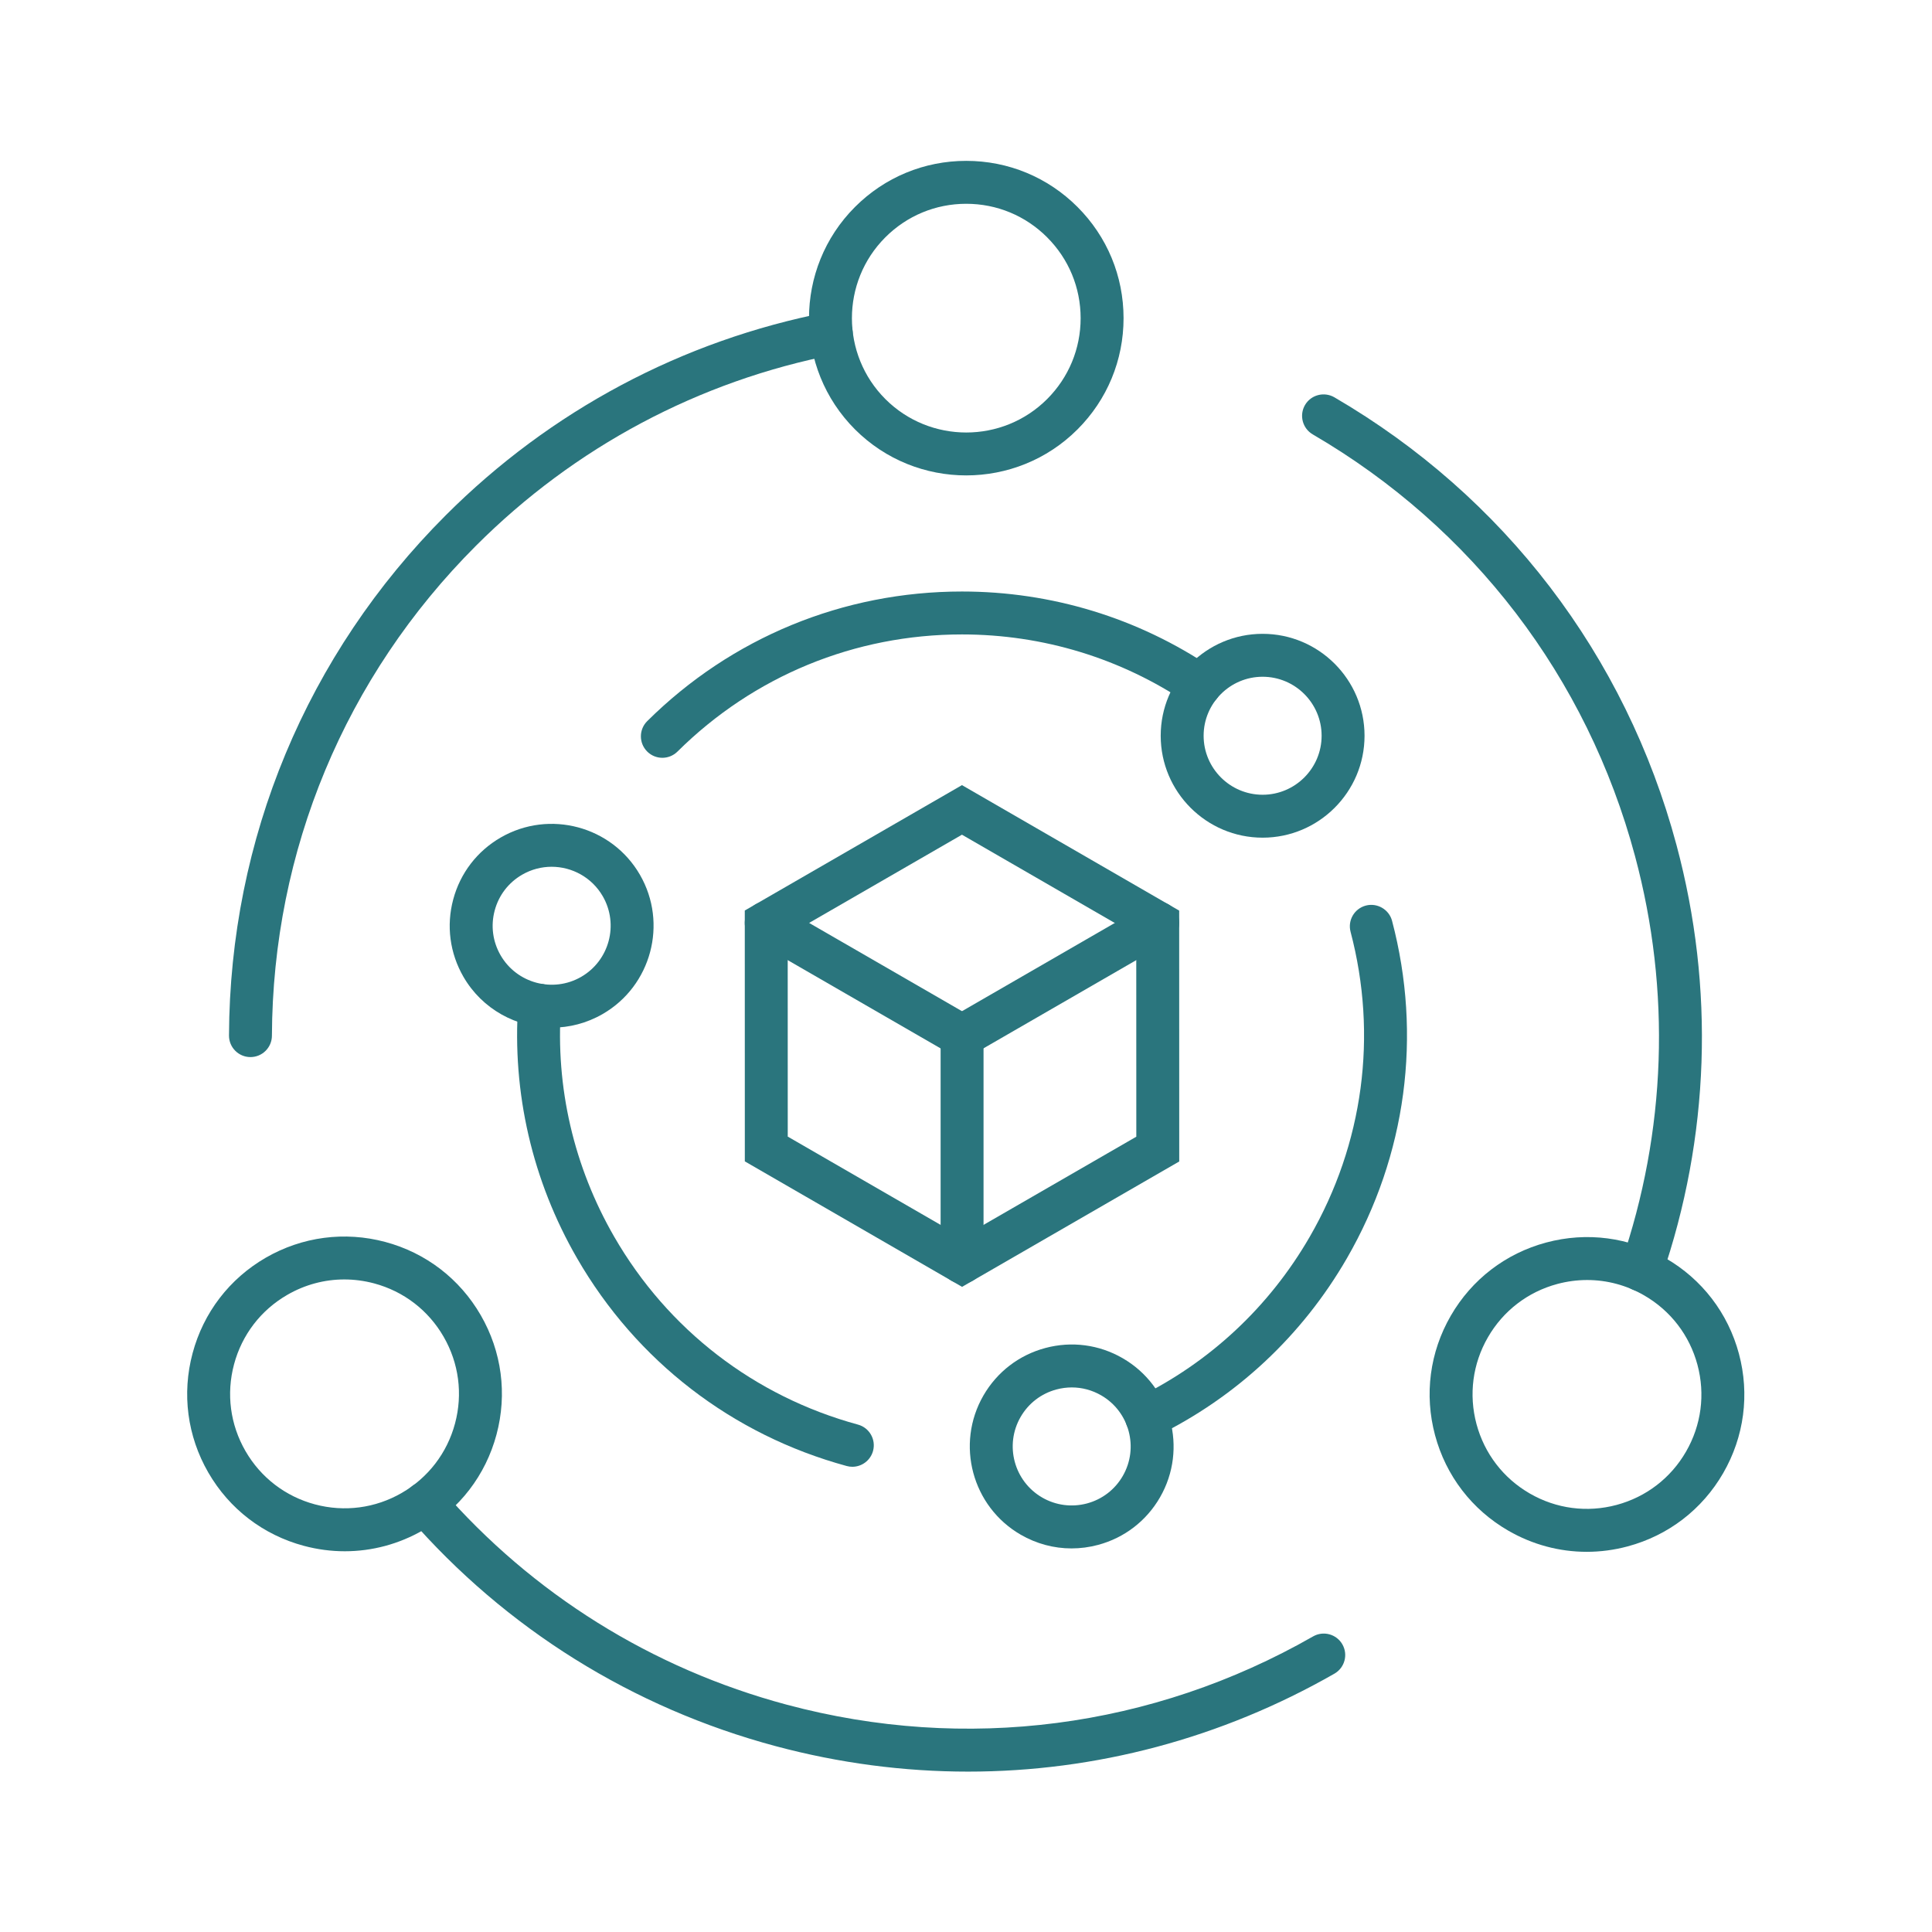
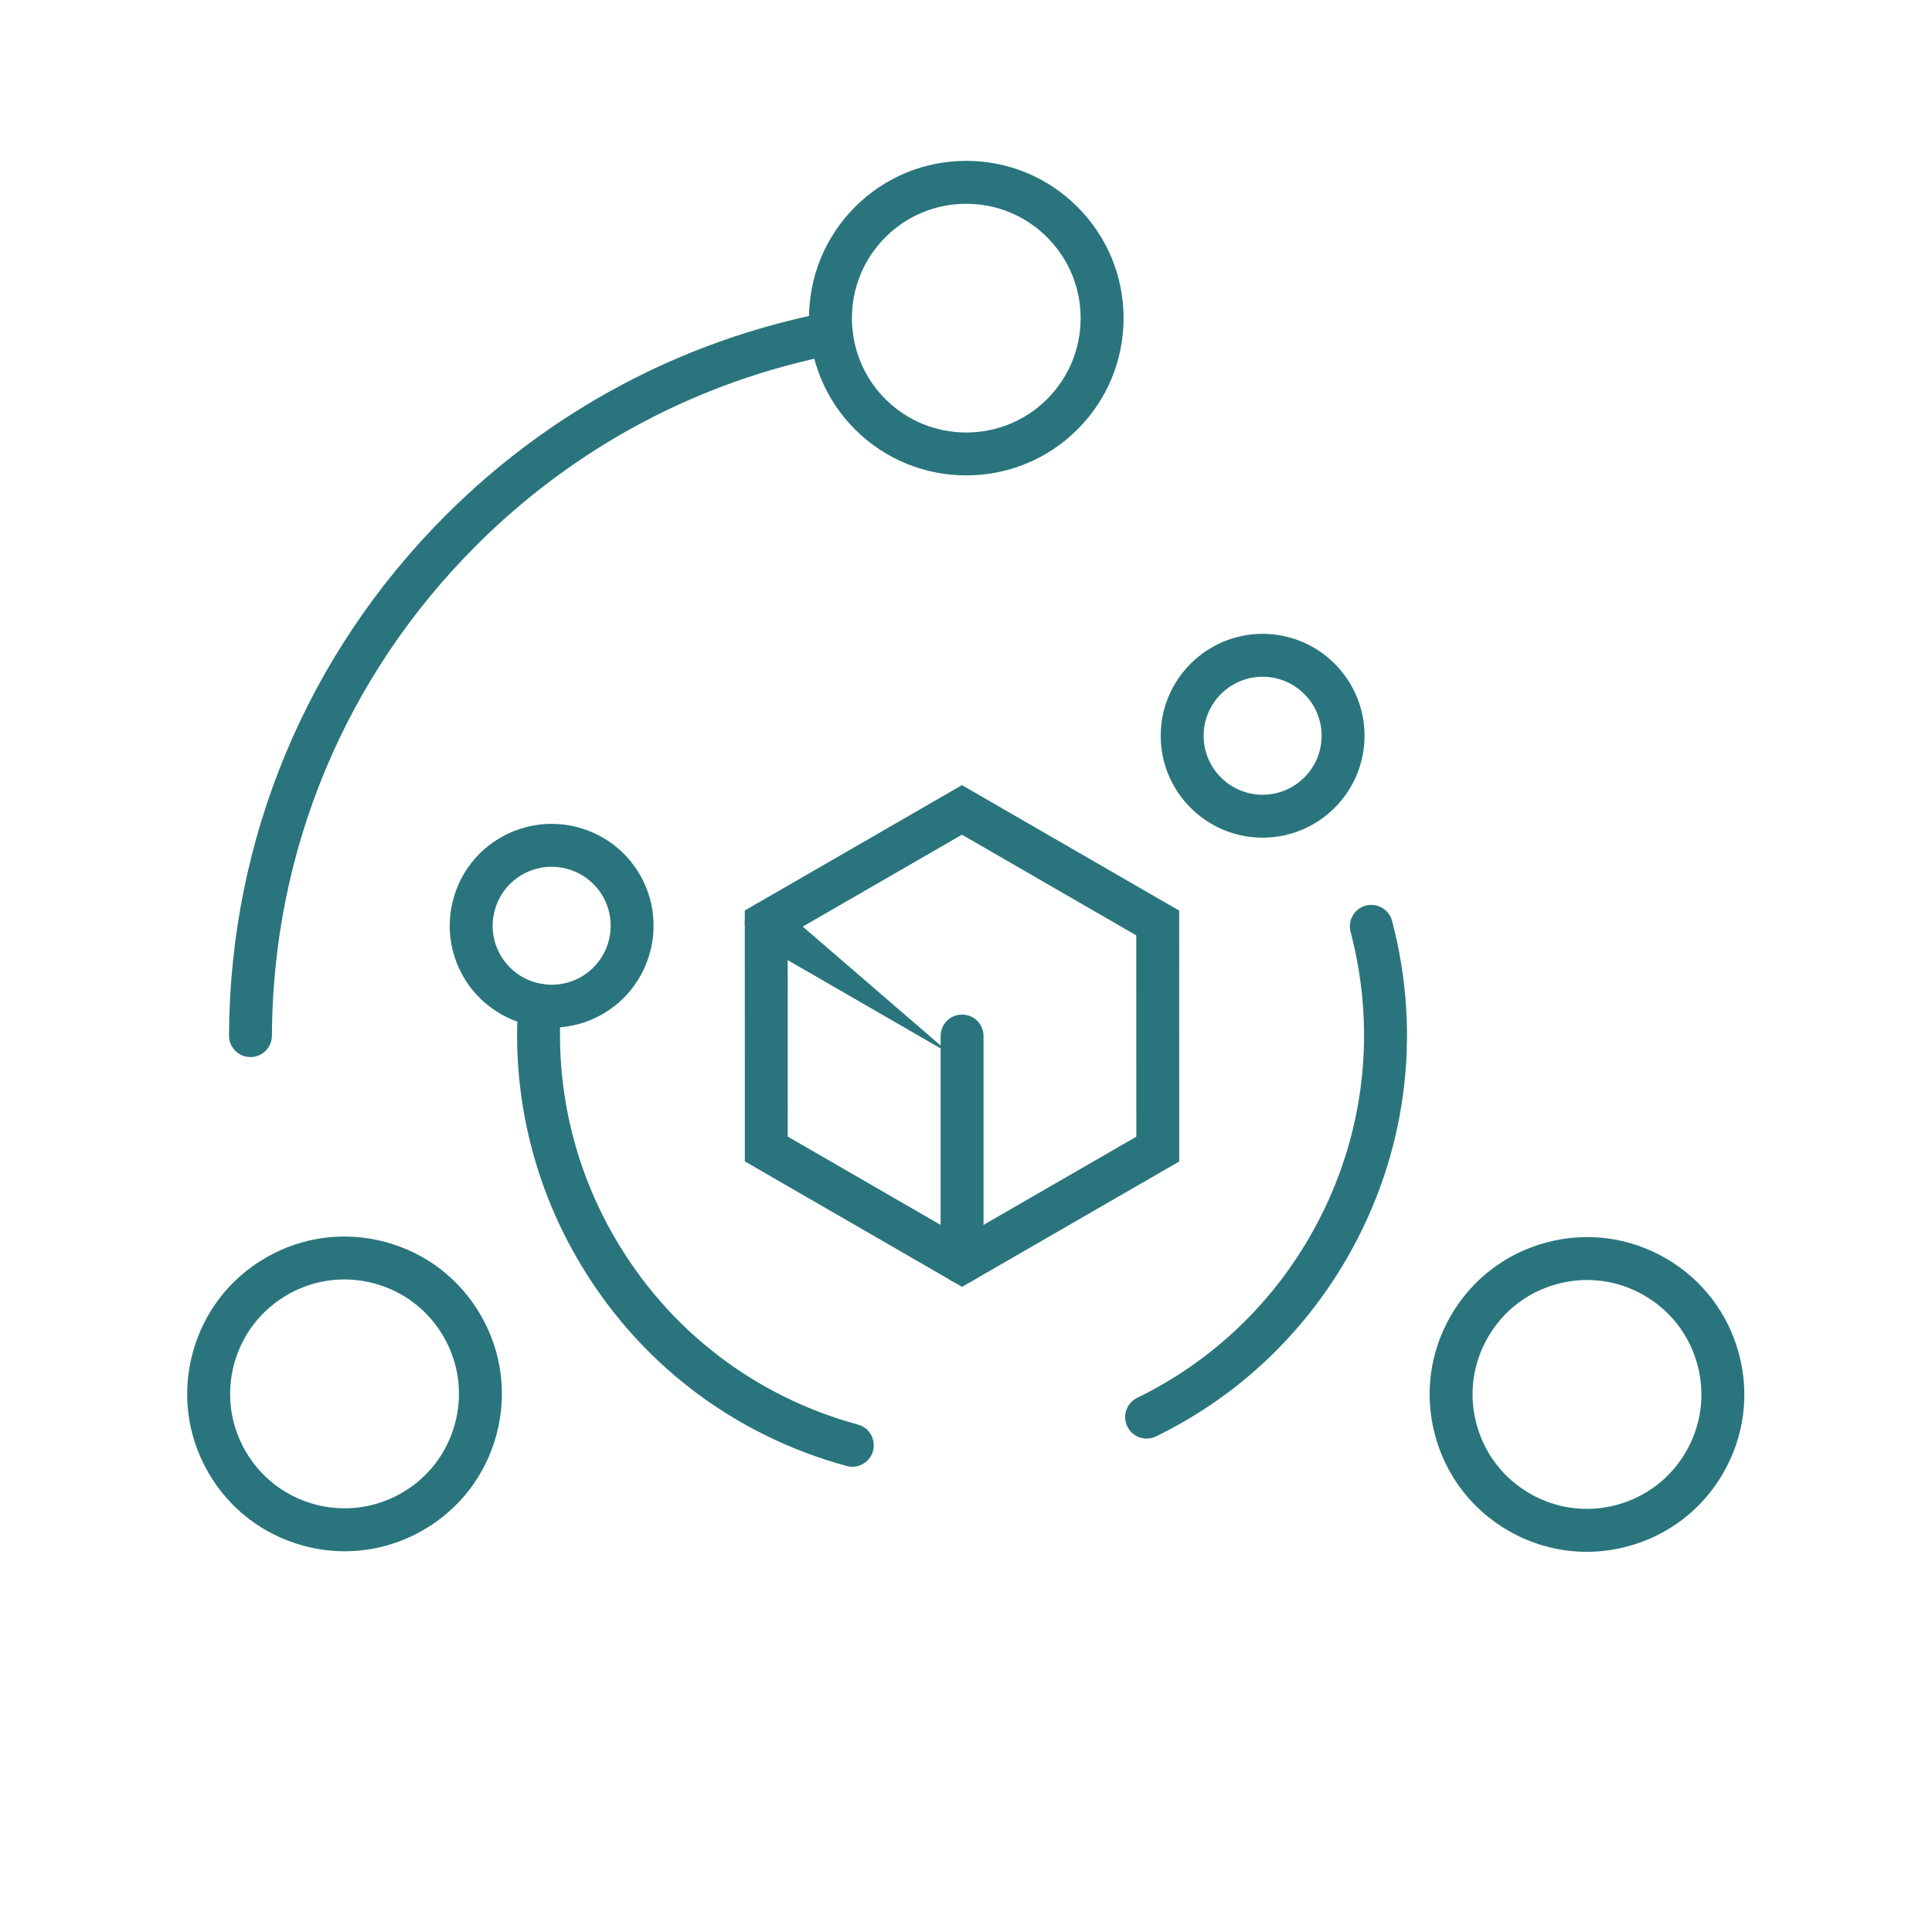
<svg xmlns="http://www.w3.org/2000/svg" viewBox="0 0 120 120" height="120" width="120" xml:space="preserve" id="svg2" version="1.1">
  <defs id="defs6" />
  <g transform="matrix(1.333,0,0,-1.333,0,120)" id="g10">
    <g transform="scale(0.1)" id="g12">
-       <path id="path14" style="fill:#2a757d;fill-opacity:1;fill-rule:nonzero;stroke:none" d="m 308.629,547.125 c -2.578,0 -5.149,0.984 -7.102,2.957 -3.886,3.922 -3.867,10.254 0.059,14.141 39.266,38.941 91.355,60.386 146.66,60.386 41.707,0 81.953,-12.285 116.387,-35.523 4.582,-3.09 5.781,-9.305 2.695,-13.887 -3.098,-4.57 -9.297,-5.785 -13.887,-2.695 -31.113,21.008 -67.492,32.105 -105.195,32.105 -49.988,0 -97.078,-19.382 -132.578,-54.586 -1.953,-1.933 -4.492,-2.898 -7.039,-2.898" />
      <path id="path16" style="fill:#2a757d;fill-opacity:1;fill-rule:nonzero;stroke:none" d="m 588.324,584.887 c -15.156,0 -27.488,-12.332 -27.488,-27.489 0,-15.156 12.332,-27.492 27.488,-27.492 15.156,0 27.489,12.336 27.489,27.492 0,15.157 -12.333,27.489 -27.489,27.489 z m 0,-74.981 c -26.183,0 -47.488,21.305 -47.488,47.492 0,26.188 21.305,47.489 47.488,47.489 26.184,0 47.489,-21.301 47.489,-47.489 0,-26.187 -21.305,-47.492 -47.489,-47.492" />
      <path id="path18" style="fill:#2a757d;fill-opacity:1;fill-rule:nonzero;stroke:none" d="m 397.152,216.773 c -0.879,0 -1.757,0.118 -2.636,0.356 -53.371,14.543 -97.981,48.922 -125.633,96.816 -20.844,36.118 -30.332,77.114 -27.422,118.555 0.367,5.508 5.016,9.68 10.672,9.277 5.508,-0.386 9.66,-5.168 9.265,-10.672 -2.617,-37.453 5.957,-74.507 24.805,-107.16 24.992,-43.297 65.324,-74.375 113.567,-87.519 5.332,-1.449 8.476,-6.949 7.023,-12.278 -1.215,-4.445 -5.246,-7.375 -9.641,-7.375" />
      <path id="path20" style="fill:#2a757d;fill-opacity:1;fill-rule:nonzero;stroke:none" d="m 238.313,501.328 h 0.097 z m 18.703,-4.98 c -4.661,0 -9.383,-1.188 -13.703,-3.68 v 0 c -6.368,-3.676 -10.918,-9.602 -12.809,-16.691 -1.906,-7.094 -0.93,-14.5 2.742,-20.86 7.578,-13.121 24.434,-17.633 37.559,-10.062 13.125,7.578 17.636,24.422 10.058,37.55 -5.09,8.813 -14.347,13.743 -23.847,13.743 z m 0.125,-74.965 c -16.422,0 -32.43,8.515 -41.219,23.73 -6.336,10.992 -8.027,23.789 -4.738,36.039 3.285,12.254 11.144,22.496 22.129,28.836 v 0 c 22.699,13.098 51.789,5.293 64.875,-17.383 13.085,-22.679 5.292,-51.785 -17.383,-64.875 -7.461,-4.3 -15.617,-6.347 -23.664,-6.347" />
      <path id="path22" style="fill:#2a757d;fill-opacity:1;fill-rule:nonzero;stroke:none" d="m 534.281,229.906 c -3.711,0 -7.265,2.067 -8.996,5.621 -2.422,4.961 -0.359,10.95 4.602,13.368 33.75,16.453 61.551,42.406 80.398,75.05 25,43.305 31.762,93.774 19.016,142.11 -1.406,5.34 1.777,10.808 7.121,12.215 5.254,1.386 10.808,-1.766 12.215,-7.118 14.101,-53.464 6.629,-109.297 -21.028,-157.207 -20.855,-36.113 -51.609,-64.824 -88.953,-83.027 -1.418,-0.688 -2.91,-1.012 -4.375,-1.012" />
-       <path id="path24" style="fill:#2a757d;fill-opacity:1;fill-rule:nonzero;stroke:none" d="m 499.406,253.746 c -2.383,0 -4.785,-0.312 -7.156,-0.949 -7.09,-1.899 -13.02,-6.449 -16.691,-12.809 -7.579,-13.125 -3.067,-29.968 10.058,-37.547 v -0.003 c 6.36,-3.676 13.781,-4.625 20.86,-2.75 7.089,1.906 13.019,6.449 16.691,12.812 7.578,13.125 3.066,29.973 -10.059,37.551 -4.238,2.445 -8.933,3.695 -13.703,3.695 z m -0.113,-75.012 c -8.234,0 -16.359,2.161 -23.676,6.387 -22.676,13.094 -30.476,42.192 -17.383,64.867 6.352,10.989 16.582,18.844 28.84,22.129 12.266,3.281 25.059,1.598 36.035,-4.75 22.676,-13.09 30.481,-42.191 17.383,-64.867 -6.347,-10.984 -16.582,-18.848 -28.84,-22.129 -4.089,-1.094 -8.242,-1.637 -12.359,-1.637" />
      <path id="path26" style="fill:#2a757d;fill-opacity:1;fill-rule:nonzero;stroke:none" d="m 367.055,370.621 81.218,-46.914 81.196,46.867 -0.024,93.805 -81.218,46.914 -81.192,-46.867 z m 81.218,-70.012 -101.218,58.469 -0.02,116.891 101.192,58.422 101.218,-58.469 0.024,-116.891 -101.196,-58.422" />
      <path id="path28" style="fill:#2a757d;fill-opacity:1;fill-rule:nonzero;stroke:none" d="m 448.285,302.156 c -5.527,0 -10,4.481 -10,10 v 105.328 c 0,5.524 4.473,10 10,10 5.528,0 10,-4.476 10,-10 V 312.156 c 0,-5.519 -4.472,-10 -10,-10" />
-       <path id="path30" style="fill:#2a757d;fill-opacity:1;fill-rule:nonzero;stroke:none" d="m 448.258,407.512 c -3.457,0 -6.82,1.789 -8.672,5 -2.766,4.785 -1.125,10.894 3.66,13.66 l 91.199,52.656 c 4.77,2.766 10.891,1.121 13.664,-3.66 2.762,-4.785 1.121,-10.898 -3.664,-13.664 l -91.199,-52.656 c -1.57,-0.91 -3.293,-1.336 -4.988,-1.336" />
-       <path id="path32" style="fill:#2a757d;fill-opacity:1;fill-rule:nonzero;stroke:none" d="m 442.98,409.004 -0.039,0.023 -90.906,52.481 c -4.785,2.765 -6.426,8.879 -3.664,13.664 2.758,4.793 8.891,6.422 13.664,3.66 l 91.211,-52.66 -10.266,-17.168" />
+       <path id="path32" style="fill:#2a757d;fill-opacity:1;fill-rule:nonzero;stroke:none" d="m 442.98,409.004 -0.039,0.023 -90.906,52.481 c -4.785,2.765 -6.426,8.879 -3.664,13.664 2.758,4.793 8.891,6.422 13.664,3.66 " />
      <path id="path34" style="fill:#2a757d;fill-opacity:1;fill-rule:nonzero;stroke:none" d="m 116.703,407.672 c -0.012,0 -0.027,0 -0.039,0 -5.527,0.023 -9.98,4.516 -9.961,10.039 0.371,91.551 36.223,177.625 100.945,242.367 48.782,48.809 110.254,81.543 177.778,94.668 5.347,1.098 10.664,-2.48 11.715,-7.906 1.054,-5.418 -2.481,-10.672 -7.911,-11.723 -63.582,-12.363 -121.484,-43.199 -167.441,-89.179 -60.976,-60.989 -94.742,-142.071 -95.086,-228.305 -0.019,-5.508 -4.492,-9.961 -10,-9.961" />
      <path id="path36" style="fill:#2a757d;fill-opacity:1;fill-rule:nonzero;stroke:none" d="m 450.219,805.27 c 0,0 0,0 -0.008,0 -14.231,-0.004 -27.609,-5.551 -37.68,-15.622 -20.769,-20.781 -20.769,-54.593 0.012,-75.375 20.781,-20.761 54.598,-20.777 75.383,0.012 10.054,10.07 15.601,23.457 15.601,37.692 -0.007,14.238 -5.554,27.617 -15.625,37.679 v 0.008 c -10.066,10.063 -23.445,15.606 -37.683,15.606 z m 0.008,-126.563 c -18.766,0 -37.528,7.137 -51.825,21.422 -28.586,28.582 -28.586,75.082 -0.011,103.66 13.839,13.848 32.238,21.477 51.82,21.481 h 0.008 c 19.57,0 37.976,-7.622 51.828,-21.461 v 0 c 0,-0.004 0,0 0,-0.004 13.844,-13.84 21.473,-32.242 21.48,-51.825 0,-19.578 -7.617,-37.988 -21.464,-51.835 -14.286,-14.29 -33.067,-21.434 -51.836,-21.438" />
-       <path id="path38" style="fill:#2a757d;fill-opacity:1;fill-rule:nonzero;stroke:none" d="m 451.098,74.731 c -29.922,0 -60.032,3.93 -89.688,11.871 -66.68,17.855 -125.773,54.726 -170.879,106.628 -3.625,4.168 -3.183,10.485 0.985,14.11 4.16,3.613 10.48,3.183 14.113,-0.992 42.48,-48.875 98.144,-83.61 160.957,-100.43 83.301,-22.297 170.41,-11.008 245.262,31.816 4.789,2.739 10.898,1.079 13.644,-3.714 2.742,-4.797 1.074,-10.907 -3.722,-13.649 C 568.961,90.168 510.395,74.731 451.098,74.731" />
      <path id="path40" style="fill:#2a757d;fill-opacity:1;fill-rule:nonzero;stroke:none" d="m 99.398,267.109 h 0.098 z m 61.043,36.95 c -9.238,0 -18.347,-2.422 -26.558,-7.168 -12.336,-7.121 -21.145,-18.614 -24.828,-32.364 v -0.007 c -3.68,-13.75 -1.785,-28.114 5.332,-40.438 7.121,-12.328 18.617,-21.148 32.367,-24.828 13.75,-3.668 28.101,-1.793 40.437,5.332 12.332,7.117 21.153,18.613 24.832,32.367 3.684,13.75 1.79,28.11 -5.332,40.442 -7.117,12.328 -18.621,21.14 -32.371,24.828 -4.59,1.222 -9.25,1.836 -13.879,1.836 z m 0.215,-126.653 c -6.367,0 -12.769,0.84 -19.082,2.532 -18.914,5.062 -34.715,17.187 -44.511,34.14 -9.785,16.953 -12.391,36.703 -7.324,55.613 v 0 c 5.059,18.918 17.18,34.723 34.133,44.52 16.973,9.781 36.727,12.375 55.625,7.328 18.914,-5.062 34.719,-17.187 44.512,-34.141 9.793,-16.953 12.402,-36.707 7.336,-55.621 -5.063,-18.91 -17.192,-34.722 -34.145,-44.511 -11.297,-6.524 -23.836,-9.86 -36.543,-9.86" />
-       <path id="path42" style="fill:#2a757d;fill-opacity:1;fill-rule:nonzero;stroke:none" d="m 764.816,298.457 c -1.074,0 -2.175,0.18 -3.25,0.547 -5.222,1.801 -8,7.488 -6.203,12.715 21.086,61.261 23.332,126.828 6.485,189.605 -22.332,83.301 -75.664,153.078 -150.172,196.492 -4.77,2.786 -6.379,8.907 -3.606,13.676 2.782,4.774 8.907,6.363 13.684,3.61 79.09,-46.086 135.711,-120.168 159.414,-208.598 17.879,-66.641 15.496,-136.25 -6.898,-201.301 -1.426,-4.14 -5.301,-6.746 -9.454,-6.746" />
      <path id="path44" style="fill:#2a757d;fill-opacity:1;fill-rule:nonzero;stroke:none" d="m 739.555,303.793 c -4.637,0 -9.297,-0.609 -13.899,-1.84 -13.75,-3.687 -25.242,-12.512 -32.351,-24.84 -7.121,-12.328 -9.004,-26.687 -5.325,-40.441 3.696,-13.75 12.512,-25.242 24.844,-32.356 12.324,-7.121 26.699,-9.003 40.442,-5.316 v 0 c 13.75,3.688 25.246,12.508 32.351,24.84 7.121,12.328 9.008,26.687 5.324,40.441 -3.691,13.75 -12.511,25.239 -24.843,32.356 -8.203,4.742 -17.317,7.156 -26.543,7.156 z M 739.34,177.148 c -12.695,0 -25.227,3.332 -36.516,9.844 -16.961,9.785 -29.09,25.59 -34.156,44.5 -5.07,18.914 -2.473,38.664 7.312,55.621 9.786,16.953 25.586,29.086 44.5,34.157 18.926,5.074 38.665,2.48 55.618,-7.309 16.961,-9.785 29.09,-25.594 34.16,-44.504 5.066,-18.91 2.469,-38.66 -7.317,-55.617 -9.785,-16.953 -25.586,-29.09 -44.5,-34.156 -6.316,-1.696 -12.734,-2.536 -19.101,-2.536" />
    </g>
  </g>
</svg>